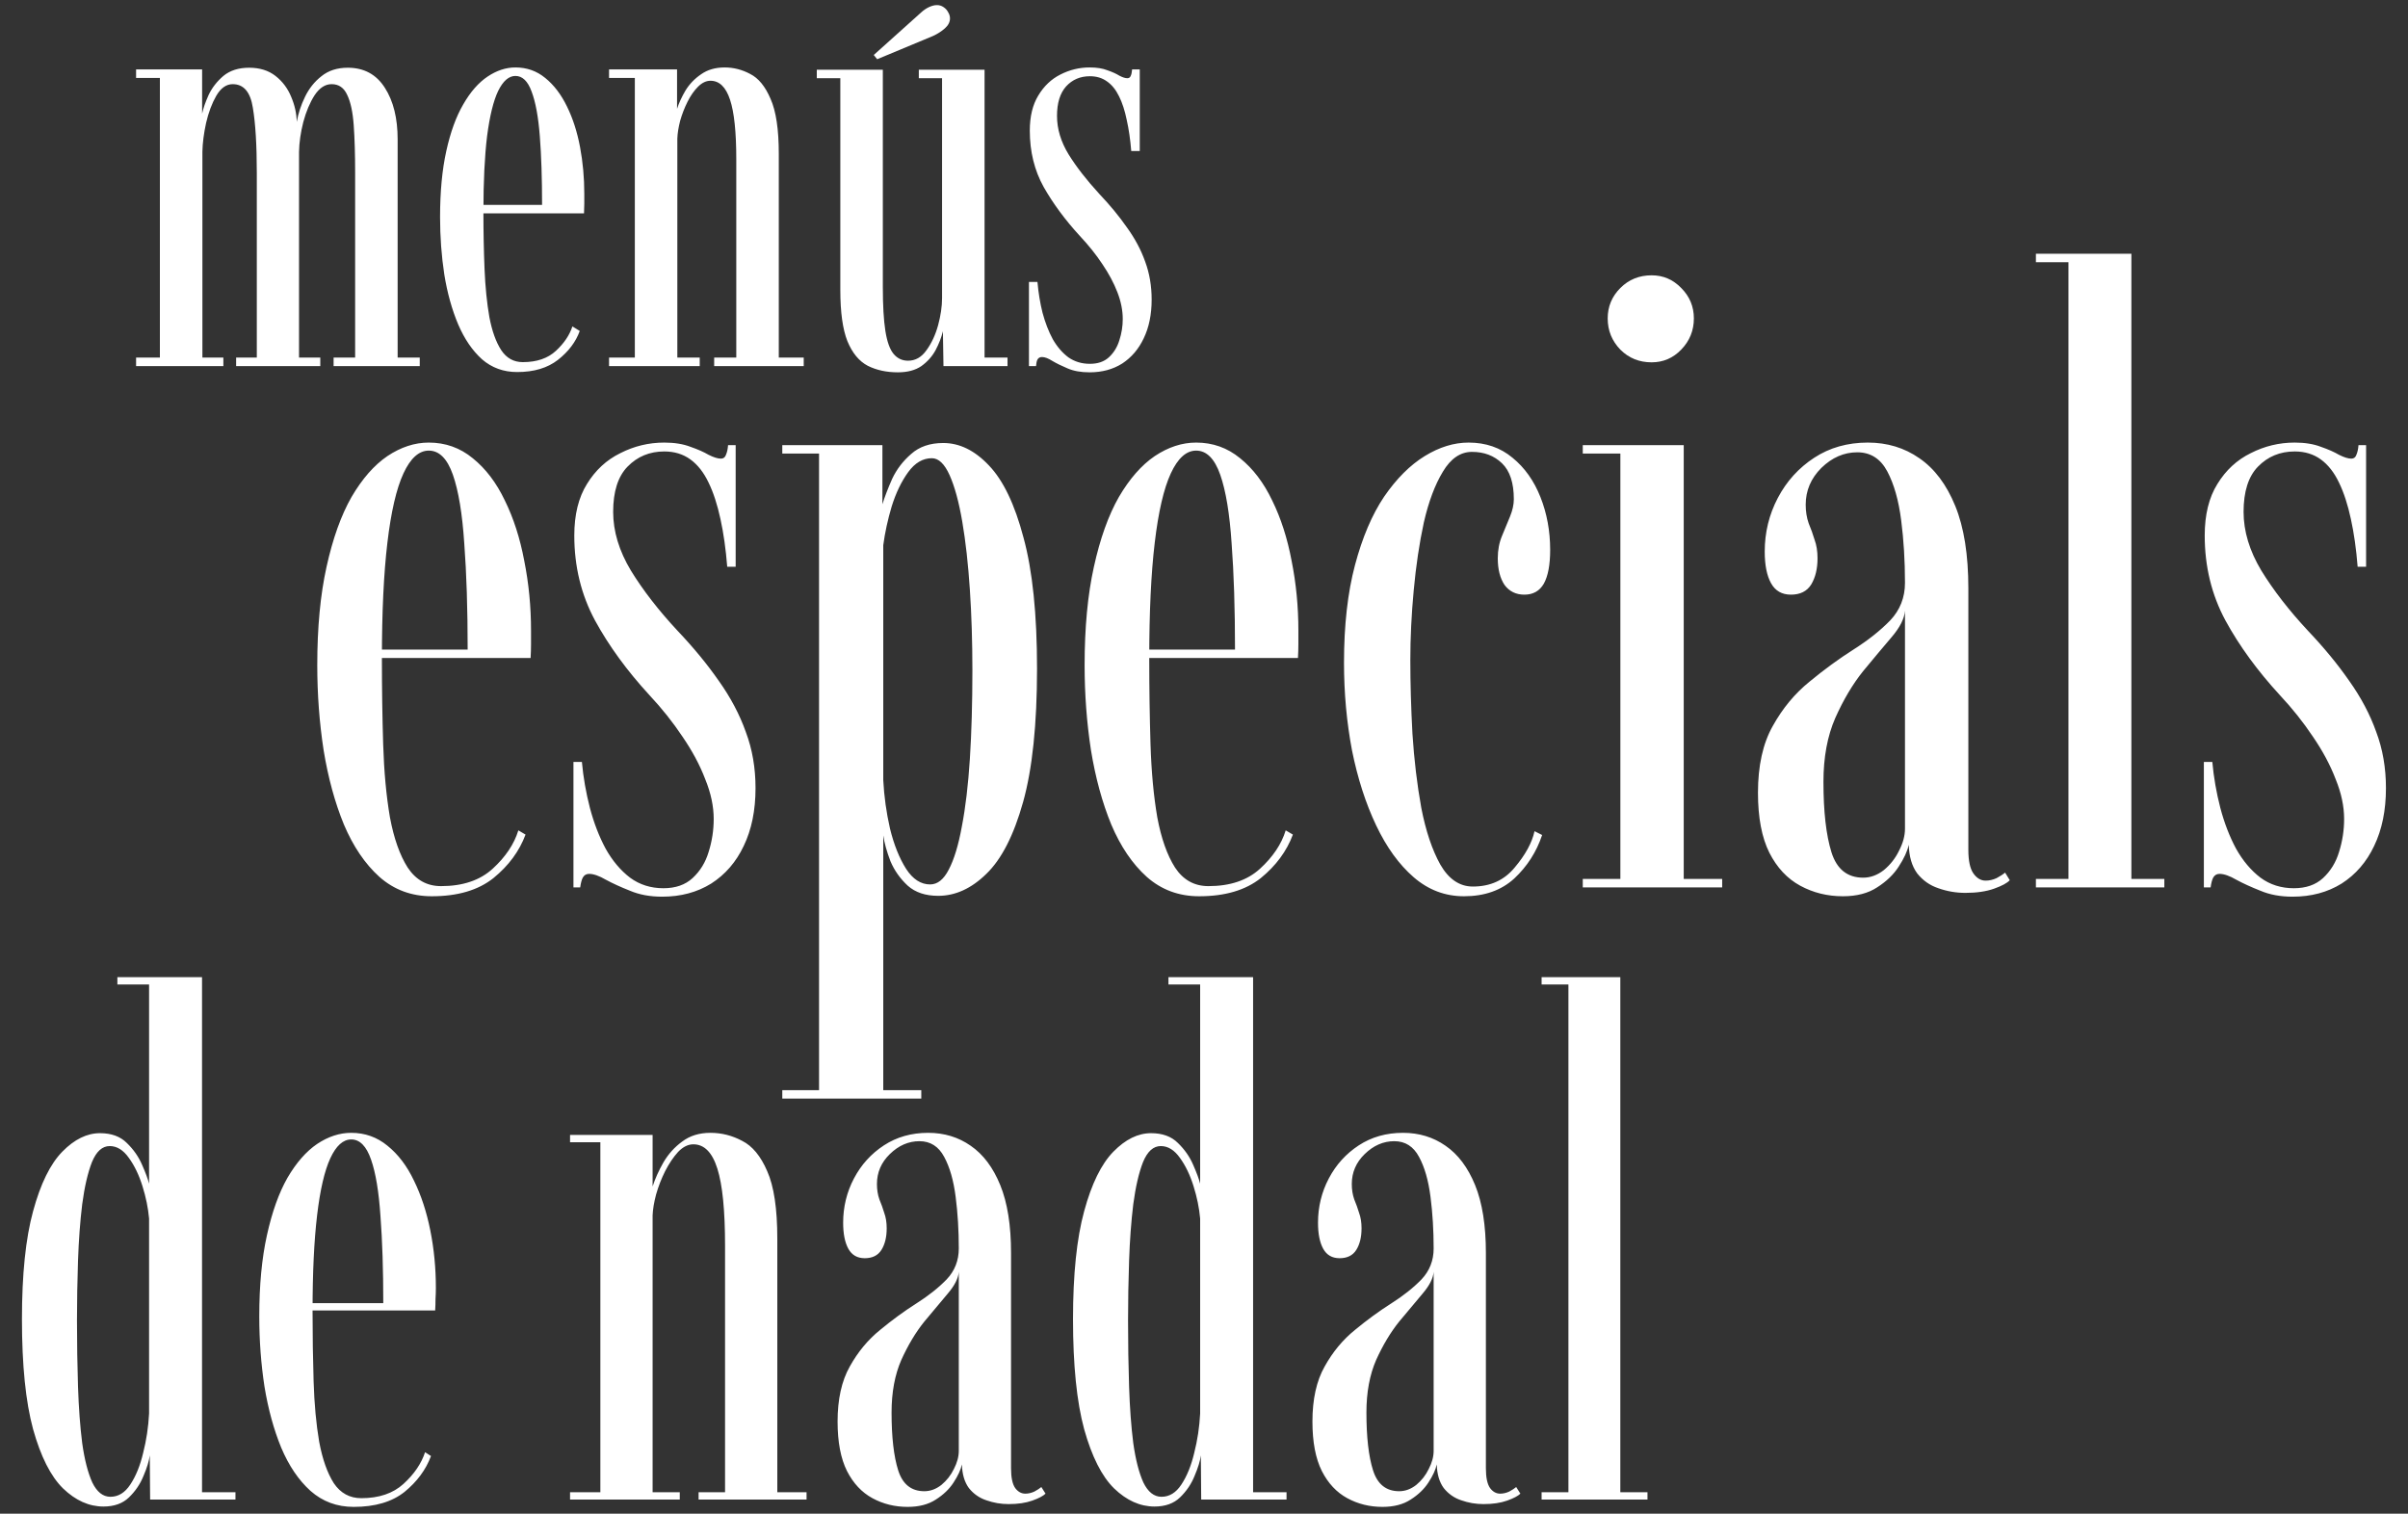
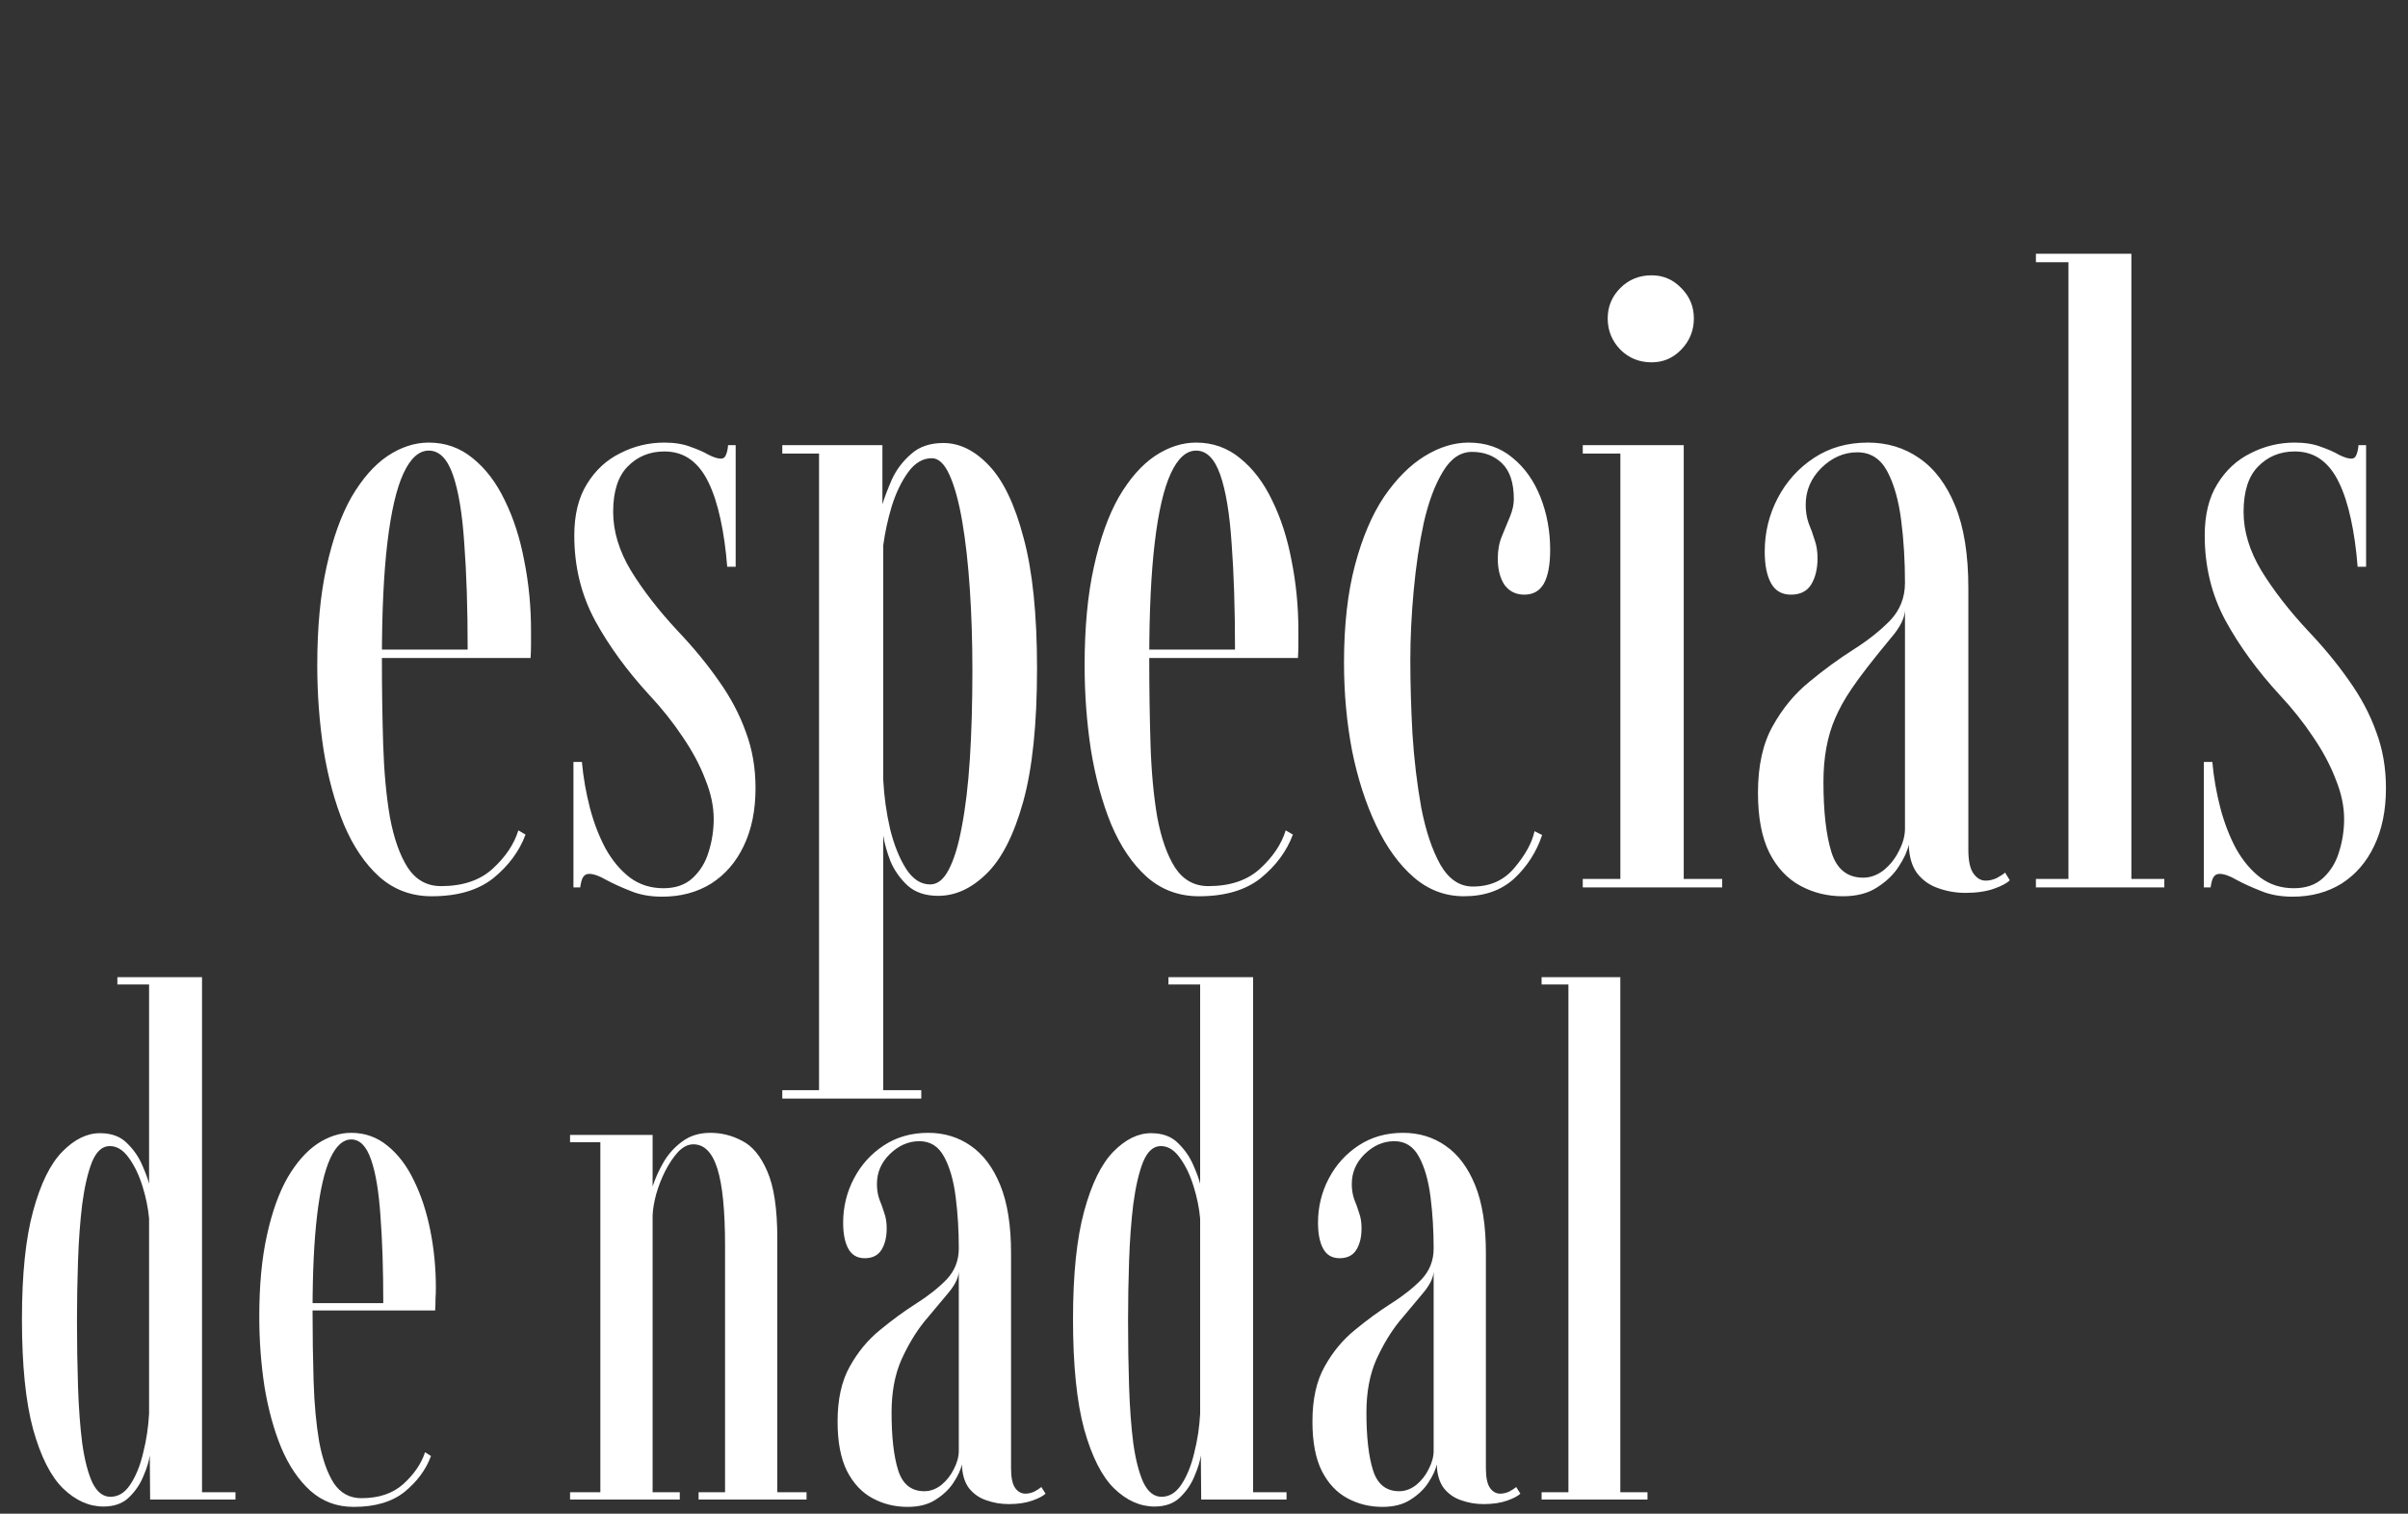
<svg xmlns="http://www.w3.org/2000/svg" width="342" height="215" viewBox="0 0 342 215" fill="none">
  <rect x="0" y="0" width="342" height="215" fill="#333333" stroke="none" />
-   <path d="M19.328 52V50.793H22.709V11.069H19.328V9.862H28.706V16.14C28.867 15.389 29.175 14.503 29.631 13.484C30.114 12.464 30.812 11.565 31.724 10.787C32.663 10.009 33.884 9.62 35.387 9.62C36.889 9.62 38.137 10.009 39.13 10.787C40.122 11.565 40.86 12.545 41.343 13.725C41.853 14.906 42.121 16.1 42.148 17.307C42.363 16.1 42.752 14.919 43.315 13.765C43.879 12.585 44.657 11.606 45.65 10.828C46.642 10.023 47.89 9.62 49.393 9.62C51.7 9.62 53.458 10.573 54.665 12.478C55.872 14.356 56.476 16.797 56.476 19.802V50.793H59.615V52H47.38V50.793H50.439V24.552C50.439 21.922 50.372 19.668 50.238 17.79C50.104 15.912 49.795 14.476 49.312 13.484C48.856 12.464 48.118 11.954 47.099 11.954C46.186 11.954 45.381 12.478 44.684 13.524C44.013 14.57 43.476 15.845 43.074 17.347C42.698 18.823 42.497 20.232 42.47 21.573V50.793H45.489V52H33.535V50.793H36.473V24.552C36.473 20.607 36.285 17.522 35.91 15.295C35.561 13.068 34.608 11.954 33.052 11.954C32.14 11.954 31.362 12.504 30.718 13.604C30.101 14.678 29.618 15.966 29.269 17.468C28.947 18.944 28.773 20.299 28.746 21.533V50.793H31.724V52H19.328ZM73.448 52.845C71.516 52.845 69.852 52.242 68.457 51.034C67.089 49.8 65.962 48.15 65.076 46.084C64.191 43.991 63.533 41.63 63.104 39C62.702 36.371 62.501 33.647 62.501 30.83C62.501 27.235 62.796 24.109 63.386 21.453C63.976 18.77 64.781 16.556 65.801 14.812C66.82 13.041 67.974 11.726 69.262 10.868C70.55 10.009 71.865 9.58 73.206 9.58C74.816 9.58 76.225 10.076 77.432 11.069C78.666 12.062 79.699 13.417 80.531 15.134C81.363 16.824 81.98 18.743 82.382 20.889C82.785 23.036 82.986 25.249 82.986 27.53C82.986 27.986 82.986 28.442 82.986 28.898C82.986 29.354 82.973 29.824 82.946 30.307H68.055V29.099H76.989C76.989 25.316 76.882 22.056 76.667 19.32C76.453 16.583 76.064 14.476 75.5 13.001C74.964 11.525 74.199 10.787 73.206 10.787C72.267 10.787 71.449 11.498 70.751 12.92C70.08 14.316 69.557 16.449 69.181 19.32C68.833 22.164 68.658 25.759 68.658 30.106C68.658 32.95 68.712 35.66 68.819 38.236C68.927 40.785 69.155 43.052 69.503 45.037C69.879 47.023 70.442 48.592 71.194 49.746C71.945 50.873 72.965 51.437 74.252 51.437C76.238 51.437 77.808 50.9 78.961 49.827C80.115 48.753 80.893 47.6 81.296 46.365L82.342 47.009C81.779 48.566 80.746 49.934 79.243 51.115C77.767 52.268 75.836 52.845 73.448 52.845ZM86.501 52V50.793H90.163V11.069H86.501V9.862H96.16V15.456C96.428 14.624 96.831 13.752 97.367 12.84C97.931 11.928 98.669 11.163 99.581 10.546C100.493 9.902 101.607 9.58 102.922 9.58C104.183 9.58 105.39 9.888 106.544 10.505C107.724 11.096 108.69 12.276 109.442 14.047C110.22 15.791 110.609 18.394 110.609 21.855V50.793H114.15V52H101.432V50.793H104.572V22.62C104.572 18.756 104.276 15.939 103.686 14.168C103.096 12.37 102.17 11.471 100.909 11.471C100.292 11.471 99.702 11.753 99.138 12.317C98.575 12.88 98.079 13.591 97.649 14.45C97.22 15.308 96.871 16.207 96.603 17.146C96.361 18.085 96.227 18.93 96.2 19.682V50.793H99.38V52H86.501ZM127.518 52.885C125.908 52.885 124.486 52.577 123.252 51.96C122.018 51.316 121.052 50.149 120.354 48.458C119.683 46.768 119.348 44.34 119.348 41.174V11.109H116.007V9.902H125.385V40.731C125.385 43.387 125.506 45.48 125.747 47.009C125.989 48.539 126.378 49.625 126.914 50.269C127.451 50.913 128.135 51.235 128.967 51.235C130.013 51.235 130.885 50.739 131.583 49.746C132.307 48.753 132.857 47.573 133.233 46.205C133.609 44.809 133.797 43.521 133.797 42.341V11.109H130.496V9.902H139.834V50.793H143.094V52H133.998L133.917 47.05C133.703 47.935 133.354 48.834 132.871 49.746C132.388 50.632 131.717 51.383 130.859 52C130 52.59 128.886 52.885 127.518 52.885ZM124.58 8.413L124.097 7.809L130.778 1.812C131.154 1.463 131.543 1.195 131.945 1.007C132.348 0.819 132.723 0.725 133.072 0.725C133.421 0.725 133.729 0.819 133.998 1.007C134.293 1.195 134.521 1.45 134.682 1.772C134.843 2.04 134.923 2.322 134.923 2.617C134.923 3.127 134.682 3.596 134.199 4.026C133.716 4.455 133.153 4.817 132.509 5.112L124.58 8.413ZM154.751 52.885C153.517 52.885 152.471 52.698 151.612 52.322C150.78 51.973 150.069 51.624 149.479 51.276C148.889 50.9 148.392 50.712 147.99 50.712C147.695 50.712 147.48 50.833 147.346 51.074C147.239 51.289 147.171 51.597 147.145 52H146.138V40.047H147.346C147.48 41.576 147.722 43.038 148.07 44.434C148.446 45.829 148.929 47.077 149.519 48.176C150.136 49.25 150.874 50.108 151.733 50.752C152.618 51.37 153.638 51.678 154.792 51.678C155.918 51.678 156.817 51.37 157.488 50.752C158.186 50.108 158.682 49.303 158.977 48.337C159.299 47.345 159.46 46.339 159.46 45.319C159.46 44.085 159.205 42.81 158.695 41.496C158.186 40.181 157.475 38.853 156.562 37.511C155.677 36.17 154.604 34.828 153.343 33.486C151.277 31.233 149.573 28.925 148.231 26.564C146.917 24.203 146.259 21.533 146.259 18.555C146.259 16.543 146.662 14.879 147.467 13.564C148.272 12.223 149.318 11.23 150.606 10.586C151.921 9.915 153.302 9.58 154.751 9.58C155.771 9.58 156.616 9.714 157.287 9.982C157.984 10.224 158.548 10.479 158.977 10.747C159.433 10.988 159.809 11.109 160.104 11.109C160.346 11.109 160.507 11.002 160.587 10.787C160.694 10.573 160.761 10.264 160.788 9.862H161.875V21.453H160.668C160.533 19.816 160.319 18.34 160.024 17.026C159.755 15.711 159.393 14.597 158.937 13.685C158.481 12.746 157.904 12.035 157.206 11.552C156.536 11.069 155.731 10.828 154.792 10.828C153.423 10.828 152.296 11.31 151.411 12.276C150.552 13.242 150.123 14.637 150.123 16.462C150.123 18.313 150.673 20.138 151.773 21.936C152.873 23.706 154.322 25.571 156.12 27.53C157.649 29.14 158.964 30.736 160.064 32.319C161.191 33.876 162.049 35.485 162.64 37.149C163.257 38.812 163.565 40.61 163.565 42.542C163.565 44.662 163.19 46.5 162.438 48.056C161.714 49.585 160.694 50.779 159.38 51.638C158.065 52.469 156.522 52.885 154.751 52.885Z" fill="white" />
-   <path d="M61.32 127.305C58.44 127.305 55.96 126.385 53.88 124.545C51.84 122.705 50.16 120.225 48.84 117.105C47.56 113.985 46.6 110.465 45.96 106.545C45.36 102.625 45.06 98.605 45.06 94.485C45.06 89.125 45.5 84.465 46.38 80.505C47.26 76.505 48.44 73.205 49.92 70.605C51.44 68.005 53.14 66.065 55.02 64.785C56.94 63.505 58.9 62.865 60.9 62.865C63.26 62.865 65.34 63.605 67.14 65.085C68.98 66.565 70.5 68.565 71.7 71.085C72.94 73.605 73.86 76.465 74.46 79.665C75.1 82.865 75.42 86.165 75.42 89.565C75.42 90.205 75.42 90.845 75.42 91.485C75.42 92.125 75.4 92.785 75.36 93.465H53.34V92.265H66.42C66.42 86.465 66.26 81.445 65.94 77.205C65.66 72.965 65.12 69.705 64.32 67.425C63.52 65.145 62.38 64.005 60.9 64.005C59.5 64.005 58.3 65.085 57.3 67.245C56.3 69.405 55.54 72.685 55.02 77.085C54.5 81.445 54.24 86.945 54.24 93.585C54.24 97.785 54.3 101.825 54.42 105.705C54.54 109.585 54.86 113.045 55.38 116.085C55.94 119.085 56.78 121.465 57.9 123.225C59.06 124.985 60.64 125.865 62.64 125.865C65.72 125.865 68.16 125.045 69.96 123.405C71.8 121.725 73.02 119.905 73.62 117.945L74.64 118.545C73.76 120.905 72.24 122.965 70.08 124.725C67.92 126.445 65 127.305 61.32 127.305ZM94.045 127.365C92.325 127.365 90.805 127.085 89.485 126.525C88.165 126.005 87.025 125.485 86.065 124.965C85.105 124.405 84.305 124.125 83.665 124.125C83.265 124.125 82.965 124.305 82.765 124.665C82.605 124.985 82.485 125.445 82.405 126.045H81.445V108.225H82.645C82.845 110.425 83.225 112.605 83.785 114.765C84.345 116.885 85.085 118.805 86.005 120.525C86.965 122.245 88.125 123.625 89.485 124.665C90.845 125.665 92.425 126.165 94.225 126.165C95.945 126.165 97.325 125.685 98.365 124.725C99.445 123.725 100.205 122.485 100.645 121.005C101.125 119.485 101.365 117.925 101.365 116.325C101.365 114.525 100.965 112.645 100.165 110.685C99.405 108.685 98.325 106.665 96.925 104.625C95.565 102.585 94.005 100.625 92.245 98.745C89.045 95.265 86.465 91.725 84.505 88.125C82.545 84.485 81.565 80.465 81.565 76.065C81.565 73.105 82.165 70.665 83.365 68.745C84.565 66.785 86.145 65.325 88.105 64.365C90.065 63.365 92.145 62.865 94.345 62.865C95.785 62.865 97.025 63.065 98.065 63.465C99.105 63.825 99.965 64.205 100.645 64.605C101.365 64.965 101.945 65.145 102.385 65.145C102.745 65.145 102.985 64.965 103.105 64.605C103.265 64.245 103.365 63.785 103.405 63.225H104.485V80.505H103.285C103.085 77.985 102.765 75.725 102.325 73.725C101.885 71.685 101.325 69.965 100.645 68.565C99.965 67.125 99.105 66.025 98.065 65.265C97.025 64.505 95.785 64.125 94.345 64.125C92.265 64.125 90.525 64.845 89.125 66.285C87.765 67.685 87.085 69.825 87.085 72.705C87.085 75.465 87.925 78.245 89.605 81.045C91.325 83.845 93.525 86.685 96.205 89.565C98.485 91.965 100.445 94.345 102.085 96.705C103.765 99.065 105.045 101.485 105.925 103.965C106.845 106.405 107.305 109.065 107.305 111.945C107.305 115.105 106.745 117.845 105.625 120.165C104.545 122.445 103.005 124.225 101.005 125.505C99.005 126.745 96.685 127.365 94.045 127.365ZM111.106 156.045V154.845H116.326V64.425H111.106V63.225H125.326V71.625C125.646 70.585 126.106 69.385 126.706 68.025C127.346 66.665 128.246 65.485 129.406 64.485C130.566 63.445 132.086 62.925 133.966 62.925C136.286 62.925 138.446 63.985 140.446 66.105C142.486 68.225 144.126 71.645 145.366 76.365C146.646 81.045 147.286 87.245 147.286 94.965C147.286 102.885 146.626 109.205 145.306 113.925C143.986 118.645 142.246 122.045 140.086 124.125C137.966 126.205 135.686 127.245 133.246 127.245C131.446 127.245 130.006 126.765 128.926 125.805C127.846 124.805 127.026 123.645 126.466 122.325C125.946 120.965 125.606 119.745 125.446 118.665V154.845H130.846V156.045H111.106ZM132.106 125.625C133.146 125.625 134.026 124.925 134.746 123.525C135.506 122.085 136.126 120.045 136.606 117.405C137.126 114.725 137.506 111.525 137.746 107.805C137.986 104.045 138.106 99.845 138.106 95.205C138.106 91.165 137.986 87.345 137.746 83.745C137.506 80.105 137.146 76.885 136.666 74.085C136.186 71.285 135.586 69.085 134.866 67.485C134.146 65.885 133.306 65.085 132.346 65.085C131.066 65.085 129.946 65.745 128.986 67.065C128.026 68.385 127.246 70.005 126.646 71.925C126.086 73.805 125.686 75.645 125.446 77.445V110.805C125.566 113.125 125.886 115.425 126.406 117.705C126.966 119.985 127.726 121.885 128.686 123.405C129.646 124.885 130.786 125.625 132.106 125.625ZM170.304 127.305C167.424 127.305 164.944 126.385 162.864 124.545C160.824 122.705 159.144 120.225 157.824 117.105C156.544 113.985 155.584 110.465 154.944 106.545C154.344 102.625 154.044 98.605 154.044 94.485C154.044 89.125 154.484 84.465 155.364 80.505C156.244 76.505 157.424 73.205 158.904 70.605C160.424 68.005 162.124 66.065 164.004 64.785C165.924 63.505 167.884 62.865 169.884 62.865C172.244 62.865 174.324 63.605 176.124 65.085C177.964 66.565 179.484 68.565 180.684 71.085C181.924 73.605 182.844 76.465 183.444 79.665C184.084 82.865 184.404 86.165 184.404 89.565C184.404 90.205 184.404 90.845 184.404 91.485C184.404 92.125 184.384 92.785 184.344 93.465H162.324V92.265H175.404C175.404 86.465 175.244 81.445 174.924 77.205C174.644 72.965 174.104 69.705 173.304 67.425C172.504 65.145 171.364 64.005 169.884 64.005C168.484 64.005 167.284 65.085 166.284 67.245C165.284 69.405 164.524 72.685 164.004 77.085C163.484 81.445 163.224 86.945 163.224 93.585C163.224 97.785 163.284 101.825 163.404 105.705C163.524 109.585 163.844 113.045 164.364 116.085C164.924 119.085 165.764 121.465 166.884 123.225C168.044 124.985 169.624 125.865 171.624 125.865C174.704 125.865 177.144 125.045 178.944 123.405C180.784 121.725 182.004 119.905 182.604 117.945L183.624 118.545C182.744 120.905 181.224 122.965 179.064 124.725C176.904 126.445 173.984 127.305 170.304 127.305ZM207.924 127.305C205.244 127.305 202.864 126.405 200.784 124.605C198.704 122.805 196.924 120.345 195.444 117.225C193.964 114.105 192.824 110.565 192.024 106.605C191.264 102.605 190.884 98.445 190.884 94.125C190.884 88.805 191.404 84.185 192.444 80.265C193.484 76.345 194.864 73.105 196.584 70.545C198.344 67.985 200.264 66.065 202.344 64.785C204.424 63.505 206.504 62.865 208.584 62.865C211.024 62.865 213.104 63.585 214.824 65.025C216.544 66.425 217.864 68.285 218.784 70.605C219.704 72.925 220.164 75.425 220.164 78.105C220.164 80.225 219.864 81.825 219.264 82.905C218.664 83.945 217.744 84.465 216.504 84.465C215.304 84.465 214.364 84.005 213.684 83.085C213.044 82.125 212.724 80.865 212.724 79.305C212.724 78.145 212.924 77.085 213.324 76.125C213.724 75.165 214.104 74.245 214.464 73.365C214.824 72.485 215.004 71.665 215.004 70.905C215.004 68.585 214.444 66.885 213.324 65.805C212.204 64.725 210.784 64.185 209.064 64.185C207.424 64.185 206.044 65.125 204.924 67.005C203.804 68.845 202.904 71.245 202.224 74.205C201.584 77.165 201.104 80.385 200.784 83.865C200.464 87.305 200.304 90.605 200.304 93.765C200.304 97.005 200.404 100.485 200.604 104.205C200.844 107.925 201.264 111.445 201.864 114.765C202.504 118.045 203.404 120.725 204.564 122.805C205.764 124.885 207.304 125.925 209.184 125.925C211.664 125.925 213.644 125.025 215.124 123.225C216.644 121.425 217.584 119.705 217.944 118.065L219.024 118.605C218.224 121.005 216.904 123.065 215.064 124.785C213.224 126.465 210.844 127.305 207.924 127.305ZM224.795 126.045V124.845H230.135V64.425H224.795V63.225H239.135V124.845H244.595V126.045H224.795ZM234.575 51.465C232.815 51.465 231.335 50.865 230.135 49.665C228.935 48.425 228.335 46.945 228.335 45.225C228.335 43.545 228.935 42.105 230.135 40.905C231.335 39.705 232.815 39.105 234.575 39.105C236.215 39.105 237.615 39.705 238.775 40.905C239.975 42.105 240.575 43.545 240.575 45.225C240.575 46.945 239.975 48.425 238.775 49.665C237.615 50.865 236.215 51.465 234.575 51.465ZM261.738 127.305C259.538 127.305 257.518 126.805 255.678 125.805C253.838 124.805 252.378 123.245 251.298 121.125C250.218 118.965 249.678 116.125 249.678 112.605C249.678 108.765 250.378 105.605 251.778 103.125C253.178 100.605 254.918 98.505 256.998 96.825C259.078 95.105 261.158 93.585 263.238 92.265C265.318 90.945 267.058 89.565 268.458 88.125C269.858 86.645 270.558 84.865 270.558 82.785C270.558 79.665 270.378 76.705 270.018 73.905C269.658 71.065 268.998 68.745 268.038 66.945C267.078 65.145 265.658 64.245 263.778 64.245C261.898 64.245 260.198 64.985 258.678 66.465C257.198 67.945 256.458 69.685 256.458 71.685C256.458 72.645 256.598 73.525 256.878 74.325C257.198 75.085 257.478 75.865 257.718 76.665C257.998 77.425 258.138 78.305 258.138 79.305C258.138 80.785 257.838 82.025 257.238 83.025C256.638 83.985 255.678 84.465 254.358 84.465C253.078 84.465 252.138 83.925 251.538 82.845C250.938 81.765 250.638 80.265 250.638 78.345C250.638 75.625 251.258 73.085 252.498 70.725C253.738 68.365 255.458 66.465 257.658 65.025C259.858 63.585 262.398 62.865 265.278 62.865C268.038 62.865 270.478 63.605 272.598 65.085C274.758 66.565 276.458 68.825 277.698 71.865C278.938 74.905 279.558 78.805 279.558 83.565V120.705C279.558 122.265 279.798 123.385 280.278 124.065C280.758 124.745 281.338 125.085 282.018 125.085C282.538 125.085 283.058 124.965 283.578 124.725C284.098 124.445 284.498 124.185 284.778 123.945L285.438 125.025C285.078 125.425 284.338 125.825 283.218 126.225C282.098 126.625 280.738 126.825 279.138 126.825C277.818 126.825 276.538 126.605 275.298 126.165C274.098 125.765 273.098 125.065 272.298 124.065C271.538 123.025 271.138 121.665 271.098 119.985C270.898 120.905 270.418 121.945 269.658 123.105C268.938 124.225 267.918 125.205 266.598 126.045C265.318 126.885 263.698 127.305 261.738 127.305ZM264.618 124.665C265.658 124.665 266.638 124.305 267.558 123.585C268.478 122.825 269.198 121.905 269.718 120.825C270.278 119.745 270.558 118.705 270.558 117.705V86.745C270.478 87.865 269.838 89.125 268.638 90.525C267.478 91.885 266.138 93.485 264.618 95.325C263.138 97.165 261.818 99.385 260.658 101.985C259.538 104.545 258.978 107.565 258.978 111.045C258.978 115.285 259.358 118.625 260.118 121.065C260.878 123.465 262.378 124.665 264.618 124.665ZM289.153 126.045V124.845H293.773V37.245H289.153V36.045H302.713V124.845H307.393V126.045H289.153ZM325.608 127.365C323.888 127.365 322.368 127.085 321.048 126.525C319.728 126.005 318.588 125.485 317.628 124.965C316.668 124.405 315.868 124.125 315.228 124.125C314.828 124.125 314.528 124.305 314.328 124.665C314.168 124.985 314.048 125.445 313.968 126.045H313.008V108.225H314.208C314.408 110.425 314.788 112.605 315.348 114.765C315.908 116.885 316.648 118.805 317.568 120.525C318.528 122.245 319.688 123.625 321.048 124.665C322.408 125.665 323.988 126.165 325.788 126.165C327.508 126.165 328.888 125.685 329.928 124.725C331.008 123.725 331.768 122.485 332.208 121.005C332.688 119.485 332.928 117.925 332.928 116.325C332.928 114.525 332.528 112.645 331.728 110.685C330.968 108.685 329.888 106.665 328.488 104.625C327.128 102.585 325.568 100.625 323.808 98.745C320.608 95.265 318.028 91.725 316.068 88.125C314.108 84.485 313.128 80.465 313.128 76.065C313.128 73.105 313.728 70.665 314.928 68.745C316.128 66.785 317.708 65.325 319.668 64.365C321.628 63.365 323.708 62.865 325.908 62.865C327.348 62.865 328.588 63.065 329.628 63.465C330.668 63.825 331.528 64.205 332.208 64.605C332.928 64.965 333.508 65.145 333.948 65.145C334.308 65.145 334.548 64.965 334.668 64.605C334.828 64.245 334.928 63.785 334.968 63.225H336.048V80.505H334.848C334.648 77.985 334.328 75.725 333.888 73.725C333.448 71.685 332.888 69.965 332.208 68.565C331.528 67.125 330.668 66.025 329.628 65.265C328.588 64.505 327.348 64.125 325.908 64.125C323.828 64.125 322.088 64.845 320.688 66.285C319.328 67.685 318.648 69.825 318.648 72.705C318.648 75.465 319.488 78.245 321.168 81.045C322.888 83.845 325.088 86.685 327.768 89.565C330.048 91.965 332.008 94.345 333.648 96.705C335.328 99.065 336.608 101.485 337.488 103.965C338.408 106.405 338.868 109.065 338.868 111.945C338.868 115.105 338.308 117.845 337.188 120.165C336.108 122.445 334.568 124.225 332.568 125.505C330.568 126.745 328.248 127.365 325.608 127.365Z" fill="white" />
+   <path d="M61.32 127.305C58.44 127.305 55.96 126.385 53.88 124.545C51.84 122.705 50.16 120.225 48.84 117.105C47.56 113.985 46.6 110.465 45.96 106.545C45.36 102.625 45.06 98.605 45.06 94.485C45.06 89.125 45.5 84.465 46.38 80.505C47.26 76.505 48.44 73.205 49.92 70.605C51.44 68.005 53.14 66.065 55.02 64.785C56.94 63.505 58.9 62.865 60.9 62.865C63.26 62.865 65.34 63.605 67.14 65.085C68.98 66.565 70.5 68.565 71.7 71.085C72.94 73.605 73.86 76.465 74.46 79.665C75.1 82.865 75.42 86.165 75.42 89.565C75.42 90.205 75.42 90.845 75.42 91.485C75.42 92.125 75.4 92.785 75.36 93.465H53.34V92.265H66.42C66.42 86.465 66.26 81.445 65.94 77.205C65.66 72.965 65.12 69.705 64.32 67.425C63.52 65.145 62.38 64.005 60.9 64.005C59.5 64.005 58.3 65.085 57.3 67.245C56.3 69.405 55.54 72.685 55.02 77.085C54.5 81.445 54.24 86.945 54.24 93.585C54.24 97.785 54.3 101.825 54.42 105.705C54.54 109.585 54.86 113.045 55.38 116.085C55.94 119.085 56.78 121.465 57.9 123.225C59.06 124.985 60.64 125.865 62.64 125.865C65.72 125.865 68.16 125.045 69.96 123.405C71.8 121.725 73.02 119.905 73.62 117.945L74.64 118.545C73.76 120.905 72.24 122.965 70.08 124.725C67.92 126.445 65 127.305 61.32 127.305ZM94.045 127.365C92.325 127.365 90.805 127.085 89.485 126.525C88.165 126.005 87.025 125.485 86.065 124.965C85.105 124.405 84.305 124.125 83.665 124.125C83.265 124.125 82.965 124.305 82.765 124.665C82.605 124.985 82.485 125.445 82.405 126.045H81.445V108.225H82.645C82.845 110.425 83.225 112.605 83.785 114.765C84.345 116.885 85.085 118.805 86.005 120.525C86.965 122.245 88.125 123.625 89.485 124.665C90.845 125.665 92.425 126.165 94.225 126.165C95.945 126.165 97.325 125.685 98.365 124.725C99.445 123.725 100.205 122.485 100.645 121.005C101.125 119.485 101.365 117.925 101.365 116.325C101.365 114.525 100.965 112.645 100.165 110.685C99.405 108.685 98.325 106.665 96.925 104.625C95.565 102.585 94.005 100.625 92.245 98.745C89.045 95.265 86.465 91.725 84.505 88.125C82.545 84.485 81.565 80.465 81.565 76.065C81.565 73.105 82.165 70.665 83.365 68.745C84.565 66.785 86.145 65.325 88.105 64.365C90.065 63.365 92.145 62.865 94.345 62.865C95.785 62.865 97.025 63.065 98.065 63.465C99.105 63.825 99.965 64.205 100.645 64.605C101.365 64.965 101.945 65.145 102.385 65.145C102.745 65.145 102.985 64.965 103.105 64.605C103.265 64.245 103.365 63.785 103.405 63.225H104.485V80.505H103.285C103.085 77.985 102.765 75.725 102.325 73.725C101.885 71.685 101.325 69.965 100.645 68.565C99.965 67.125 99.105 66.025 98.065 65.265C97.025 64.505 95.785 64.125 94.345 64.125C92.265 64.125 90.525 64.845 89.125 66.285C87.765 67.685 87.085 69.825 87.085 72.705C87.085 75.465 87.925 78.245 89.605 81.045C91.325 83.845 93.525 86.685 96.205 89.565C98.485 91.965 100.445 94.345 102.085 96.705C103.765 99.065 105.045 101.485 105.925 103.965C106.845 106.405 107.305 109.065 107.305 111.945C107.305 115.105 106.745 117.845 105.625 120.165C104.545 122.445 103.005 124.225 101.005 125.505C99.005 126.745 96.685 127.365 94.045 127.365ZM111.106 156.045V154.845H116.326V64.425H111.106V63.225H125.326V71.625C125.646 70.585 126.106 69.385 126.706 68.025C127.346 66.665 128.246 65.485 129.406 64.485C130.566 63.445 132.086 62.925 133.966 62.925C136.286 62.925 138.446 63.985 140.446 66.105C142.486 68.225 144.126 71.645 145.366 76.365C146.646 81.045 147.286 87.245 147.286 94.965C147.286 102.885 146.626 109.205 145.306 113.925C143.986 118.645 142.246 122.045 140.086 124.125C137.966 126.205 135.686 127.245 133.246 127.245C131.446 127.245 130.006 126.765 128.926 125.805C127.846 124.805 127.026 123.645 126.466 122.325C125.946 120.965 125.606 119.745 125.446 118.665V154.845H130.846V156.045H111.106ZM132.106 125.625C133.146 125.625 134.026 124.925 134.746 123.525C135.506 122.085 136.126 120.045 136.606 117.405C137.126 114.725 137.506 111.525 137.746 107.805C137.986 104.045 138.106 99.845 138.106 95.205C138.106 91.165 137.986 87.345 137.746 83.745C137.506 80.105 137.146 76.885 136.666 74.085C136.186 71.285 135.586 69.085 134.866 67.485C134.146 65.885 133.306 65.085 132.346 65.085C131.066 65.085 129.946 65.745 128.986 67.065C128.026 68.385 127.246 70.005 126.646 71.925C126.086 73.805 125.686 75.645 125.446 77.445V110.805C125.566 113.125 125.886 115.425 126.406 117.705C126.966 119.985 127.726 121.885 128.686 123.405C129.646 124.885 130.786 125.625 132.106 125.625ZM170.304 127.305C167.424 127.305 164.944 126.385 162.864 124.545C160.824 122.705 159.144 120.225 157.824 117.105C156.544 113.985 155.584 110.465 154.944 106.545C154.344 102.625 154.044 98.605 154.044 94.485C154.044 89.125 154.484 84.465 155.364 80.505C156.244 76.505 157.424 73.205 158.904 70.605C160.424 68.005 162.124 66.065 164.004 64.785C165.924 63.505 167.884 62.865 169.884 62.865C172.244 62.865 174.324 63.605 176.124 65.085C177.964 66.565 179.484 68.565 180.684 71.085C181.924 73.605 182.844 76.465 183.444 79.665C184.084 82.865 184.404 86.165 184.404 89.565C184.404 90.205 184.404 90.845 184.404 91.485C184.404 92.125 184.384 92.785 184.344 93.465H162.324V92.265H175.404C175.404 86.465 175.244 81.445 174.924 77.205C174.644 72.965 174.104 69.705 173.304 67.425C172.504 65.145 171.364 64.005 169.884 64.005C168.484 64.005 167.284 65.085 166.284 67.245C165.284 69.405 164.524 72.685 164.004 77.085C163.484 81.445 163.224 86.945 163.224 93.585C163.224 97.785 163.284 101.825 163.404 105.705C163.524 109.585 163.844 113.045 164.364 116.085C164.924 119.085 165.764 121.465 166.884 123.225C168.044 124.985 169.624 125.865 171.624 125.865C174.704 125.865 177.144 125.045 178.944 123.405C180.784 121.725 182.004 119.905 182.604 117.945L183.624 118.545C182.744 120.905 181.224 122.965 179.064 124.725C176.904 126.445 173.984 127.305 170.304 127.305ZM207.924 127.305C205.244 127.305 202.864 126.405 200.784 124.605C198.704 122.805 196.924 120.345 195.444 117.225C193.964 114.105 192.824 110.565 192.024 106.605C191.264 102.605 190.884 98.445 190.884 94.125C190.884 88.805 191.404 84.185 192.444 80.265C193.484 76.345 194.864 73.105 196.584 70.545C198.344 67.985 200.264 66.065 202.344 64.785C204.424 63.505 206.504 62.865 208.584 62.865C211.024 62.865 213.104 63.585 214.824 65.025C216.544 66.425 217.864 68.285 218.784 70.605C219.704 72.925 220.164 75.425 220.164 78.105C220.164 80.225 219.864 81.825 219.264 82.905C218.664 83.945 217.744 84.465 216.504 84.465C215.304 84.465 214.364 84.005 213.684 83.085C213.044 82.125 212.724 80.865 212.724 79.305C212.724 78.145 212.924 77.085 213.324 76.125C213.724 75.165 214.104 74.245 214.464 73.365C214.824 72.485 215.004 71.665 215.004 70.905C215.004 68.585 214.444 66.885 213.324 65.805C212.204 64.725 210.784 64.185 209.064 64.185C207.424 64.185 206.044 65.125 204.924 67.005C203.804 68.845 202.904 71.245 202.224 74.205C201.584 77.165 201.104 80.385 200.784 83.865C200.464 87.305 200.304 90.605 200.304 93.765C200.304 97.005 200.404 100.485 200.604 104.205C200.844 107.925 201.264 111.445 201.864 114.765C202.504 118.045 203.404 120.725 204.564 122.805C205.764 124.885 207.304 125.925 209.184 125.925C211.664 125.925 213.644 125.025 215.124 123.225C216.644 121.425 217.584 119.705 217.944 118.065L219.024 118.605C218.224 121.005 216.904 123.065 215.064 124.785C213.224 126.465 210.844 127.305 207.924 127.305ZM224.795 126.045V124.845H230.135V64.425H224.795V63.225H239.135V124.845H244.595V126.045H224.795ZM234.575 51.465C232.815 51.465 231.335 50.865 230.135 49.665C228.935 48.425 228.335 46.945 228.335 45.225C228.335 43.545 228.935 42.105 230.135 40.905C231.335 39.705 232.815 39.105 234.575 39.105C236.215 39.105 237.615 39.705 238.775 40.905C239.975 42.105 240.575 43.545 240.575 45.225C240.575 46.945 239.975 48.425 238.775 49.665C237.615 50.865 236.215 51.465 234.575 51.465ZM261.738 127.305C259.538 127.305 257.518 126.805 255.678 125.805C253.838 124.805 252.378 123.245 251.298 121.125C250.218 118.965 249.678 116.125 249.678 112.605C249.678 108.765 250.378 105.605 251.778 103.125C253.178 100.605 254.918 98.505 256.998 96.825C259.078 95.105 261.158 93.585 263.238 92.265C265.318 90.945 267.058 89.565 268.458 88.125C269.858 86.645 270.558 84.865 270.558 82.785C270.558 79.665 270.378 76.705 270.018 73.905C269.658 71.065 268.998 68.745 268.038 66.945C267.078 65.145 265.658 64.245 263.778 64.245C261.898 64.245 260.198 64.985 258.678 66.465C257.198 67.945 256.458 69.685 256.458 71.685C256.458 72.645 256.598 73.525 256.878 74.325C257.198 75.085 257.478 75.865 257.718 76.665C257.998 77.425 258.138 78.305 258.138 79.305C258.138 80.785 257.838 82.025 257.238 83.025C256.638 83.985 255.678 84.465 254.358 84.465C253.078 84.465 252.138 83.925 251.538 82.845C250.938 81.765 250.638 80.265 250.638 78.345C250.638 75.625 251.258 73.085 252.498 70.725C253.738 68.365 255.458 66.465 257.658 65.025C259.858 63.585 262.398 62.865 265.278 62.865C268.038 62.865 270.478 63.605 272.598 65.085C274.758 66.565 276.458 68.825 277.698 71.865C278.938 74.905 279.558 78.805 279.558 83.565V120.705C279.558 122.265 279.798 123.385 280.278 124.065C280.758 124.745 281.338 125.085 282.018 125.085C282.538 125.085 283.058 124.965 283.578 124.725C284.098 124.445 284.498 124.185 284.778 123.945L285.438 125.025C285.078 125.425 284.338 125.825 283.218 126.225C282.098 126.625 280.738 126.825 279.138 126.825C277.818 126.825 276.538 126.605 275.298 126.165C274.098 125.765 273.098 125.065 272.298 124.065C271.538 123.025 271.138 121.665 271.098 119.985C270.898 120.905 270.418 121.945 269.658 123.105C268.938 124.225 267.918 125.205 266.598 126.045C265.318 126.885 263.698 127.305 261.738 127.305ZM264.618 124.665C265.658 124.665 266.638 124.305 267.558 123.585C268.478 122.825 269.198 121.905 269.718 120.825C270.278 119.745 270.558 118.705 270.558 117.705V86.745C270.478 87.865 269.838 89.125 268.638 90.525C263.138 97.165 261.818 99.385 260.658 101.985C259.538 104.545 258.978 107.565 258.978 111.045C258.978 115.285 259.358 118.625 260.118 121.065C260.878 123.465 262.378 124.665 264.618 124.665ZM289.153 126.045V124.845H293.773V37.245H289.153V36.045H302.713V124.845H307.393V126.045H289.153ZM325.608 127.365C323.888 127.365 322.368 127.085 321.048 126.525C319.728 126.005 318.588 125.485 317.628 124.965C316.668 124.405 315.868 124.125 315.228 124.125C314.828 124.125 314.528 124.305 314.328 124.665C314.168 124.985 314.048 125.445 313.968 126.045H313.008V108.225H314.208C314.408 110.425 314.788 112.605 315.348 114.765C315.908 116.885 316.648 118.805 317.568 120.525C318.528 122.245 319.688 123.625 321.048 124.665C322.408 125.665 323.988 126.165 325.788 126.165C327.508 126.165 328.888 125.685 329.928 124.725C331.008 123.725 331.768 122.485 332.208 121.005C332.688 119.485 332.928 117.925 332.928 116.325C332.928 114.525 332.528 112.645 331.728 110.685C330.968 108.685 329.888 106.665 328.488 104.625C327.128 102.585 325.568 100.625 323.808 98.745C320.608 95.265 318.028 91.725 316.068 88.125C314.108 84.485 313.128 80.465 313.128 76.065C313.128 73.105 313.728 70.665 314.928 68.745C316.128 66.785 317.708 65.325 319.668 64.365C321.628 63.365 323.708 62.865 325.908 62.865C327.348 62.865 328.588 63.065 329.628 63.465C330.668 63.825 331.528 64.205 332.208 64.605C332.928 64.965 333.508 65.145 333.948 65.145C334.308 65.145 334.548 64.965 334.668 64.605C334.828 64.245 334.928 63.785 334.968 63.225H336.048V80.505H334.848C334.648 77.985 334.328 75.725 333.888 73.725C333.448 71.685 332.888 69.965 332.208 68.565C331.528 67.125 330.668 66.025 329.628 65.265C328.588 64.505 327.348 64.125 325.908 64.125C323.828 64.125 322.088 64.845 320.688 66.285C319.328 67.685 318.648 69.825 318.648 72.705C318.648 75.465 319.488 78.245 321.168 81.045C322.888 83.845 325.088 86.685 327.768 89.565C330.048 91.965 332.008 94.345 333.648 96.705C335.328 99.065 336.608 101.485 337.488 103.965C338.408 106.405 338.868 109.065 338.868 111.945C338.868 115.105 338.308 117.845 337.188 120.165C336.108 122.445 334.568 124.225 332.568 125.505C330.568 126.745 328.248 127.365 325.608 127.365Z" fill="white" />
  <path d="M14.693 213.989C12.648 213.989 10.735 213.132 8.954 211.417C7.206 209.702 5.788 206.899 4.7 203.007C3.644 199.115 3.117 193.905 3.117 187.374C3.117 181.009 3.644 175.897 4.7 172.039C5.755 168.147 7.14 165.327 8.855 163.579C10.57 161.831 12.351 160.957 14.198 160.957C15.814 160.957 17.084 161.419 18.007 162.343C18.963 163.266 19.689 164.305 20.184 165.459C20.678 166.581 21.008 167.471 21.173 168.131V139.834H16.671V138.795H28.693V211.961H33.442V213H21.322L21.272 206.717C21.173 207.509 20.876 208.482 20.382 209.636C19.92 210.79 19.227 211.813 18.304 212.703C17.413 213.561 16.21 213.989 14.693 213.989ZM15.682 212.604C16.803 212.604 17.743 212.027 18.502 210.873C19.293 209.686 19.904 208.185 20.332 206.371C20.794 204.557 21.074 202.694 21.173 200.781V173.078C21.041 171.594 20.728 170.06 20.233 168.477C19.739 166.894 19.096 165.558 18.304 164.47C17.512 163.349 16.605 162.788 15.583 162.788C14.528 162.788 13.687 163.546 13.06 165.063C12.466 166.581 12.005 168.576 11.675 171.049C11.378 173.49 11.18 176.161 11.081 179.064C10.982 181.966 10.933 184.802 10.933 187.572C10.933 190.837 10.982 193.97 11.081 196.972C11.18 199.973 11.378 202.644 11.675 204.986C12.005 207.327 12.483 209.191 13.11 210.576C13.769 211.928 14.627 212.604 15.682 212.604ZM50.23 214.039C47.855 214.039 45.811 213.28 44.096 211.763C42.414 210.246 41.029 208.201 39.94 205.629C38.885 203.057 38.093 200.171 37.566 196.972C37.071 193.74 36.824 190.409 36.824 186.979C36.824 182.559 37.186 178.717 37.912 175.452C38.637 172.154 39.61 169.433 40.831 167.29C42.084 165.146 43.486 163.546 45.036 162.491C46.619 161.436 48.235 160.908 49.884 160.908C51.83 160.908 53.544 161.518 55.029 162.738C56.546 163.959 57.799 165.608 58.788 167.685C59.811 169.763 60.586 172.121 61.113 174.76C61.641 177.398 61.905 180.119 61.905 182.922C61.905 183.45 61.888 183.978 61.855 184.505C61.855 185.033 61.839 185.577 61.806 186.138H43.65V185.099H54.435C54.435 180.35 54.303 176.244 54.039 172.781C53.808 169.285 53.363 166.597 52.703 164.717C52.044 162.804 51.104 161.848 49.884 161.848C48.729 161.848 47.74 162.738 46.915 164.519C46.091 166.3 45.464 169.005 45.036 172.632C44.607 176.227 44.392 180.762 44.392 186.237C44.392 189.7 44.442 193.031 44.541 196.23C44.64 199.429 44.904 202.281 45.332 204.788C45.794 207.261 46.487 209.224 47.41 210.675C48.367 212.093 49.669 212.802 51.318 212.802C53.825 212.802 55.82 212.126 57.304 210.774C58.821 209.389 59.844 207.888 60.371 206.272L61.212 206.816C60.487 208.762 59.233 210.461 57.453 211.912C55.672 213.33 53.264 214.039 50.23 214.039ZM80.963 213V211.961H85.267V162.244H80.963V161.205H92.688V168.526C93.05 167.405 93.562 166.267 94.221 165.113C94.914 163.926 95.804 162.936 96.893 162.145C97.981 161.32 99.317 160.908 100.9 160.908C102.483 160.908 103.983 161.287 105.401 162.046C106.853 162.771 108.04 164.206 108.963 166.35C109.92 168.493 110.398 171.692 110.398 175.947V211.961H114.553V213H99.218V211.961H102.977V176.936C102.977 171.956 102.615 168.312 101.889 166.003C101.164 163.695 100.026 162.54 98.476 162.54C97.717 162.54 96.992 162.903 96.299 163.629C95.639 164.354 95.029 165.261 94.469 166.35C93.941 167.405 93.512 168.51 93.182 169.664C92.885 170.786 92.721 171.775 92.688 172.632V211.961H96.546V213H80.963ZM128.902 214.039C127.088 214.039 125.423 213.627 123.906 212.802C122.389 211.978 121.185 210.691 120.294 208.943C119.404 207.163 118.959 204.821 118.959 201.919C118.959 198.753 119.536 196.147 120.69 194.102C121.844 192.025 123.279 190.293 124.994 188.908C126.709 187.49 128.424 186.237 130.139 185.148C131.854 184.06 133.288 182.922 134.443 181.735C135.597 180.515 136.174 179.047 136.174 177.332C136.174 174.76 136.026 172.319 135.729 170.01C135.432 167.669 134.888 165.773 134.096 164.321C133.305 162.837 132.134 162.095 130.584 162.095C129.034 162.095 127.632 162.705 126.379 163.926C125.159 165.113 124.549 166.531 124.549 168.18C124.549 168.972 124.664 169.697 124.895 170.357C125.159 170.983 125.39 171.627 125.588 172.286C125.818 172.913 125.934 173.638 125.934 174.463C125.934 175.716 125.687 176.738 125.192 177.53C124.697 178.321 123.906 178.717 122.817 178.717C121.762 178.717 120.987 178.272 120.492 177.382C119.997 176.491 119.75 175.254 119.75 173.671C119.75 171.429 120.261 169.334 121.284 167.389C122.306 165.443 123.724 163.876 125.538 162.689C127.352 161.502 129.446 160.908 131.821 160.908C134.096 160.908 136.108 161.518 137.856 162.738C139.637 163.959 141.039 165.822 142.061 168.328C143.084 170.835 143.595 174.051 143.595 177.975V208.548C143.595 209.867 143.793 210.807 144.188 211.367C144.584 211.895 145.062 212.159 145.623 212.159C146.052 212.159 146.48 212.06 146.909 211.862C147.338 211.631 147.668 211.417 147.899 211.219L148.492 212.159C148.162 212.489 147.536 212.819 146.612 213.148C145.689 213.478 144.568 213.643 143.248 213.643C142.16 213.643 141.105 213.462 140.082 213.099C139.093 212.769 138.268 212.192 137.609 211.367C136.982 210.51 136.652 209.389 136.619 208.004C136.455 208.762 136.059 209.62 135.432 210.576C134.839 211.499 133.998 212.307 132.909 213C131.854 213.693 130.518 214.039 128.902 214.039ZM131.277 211.813C132.134 211.813 132.942 211.516 133.701 210.922C134.459 210.296 135.053 209.537 135.482 208.647C135.943 207.756 136.174 206.899 136.174 206.074V180.647C136.108 181.57 135.581 182.609 134.591 183.763C133.635 184.884 132.53 186.204 131.277 187.721C130.056 189.238 128.968 191.052 128.012 193.162C127.088 195.273 126.626 197.763 126.626 200.632C126.626 204.128 126.94 206.866 127.566 208.845C128.193 210.823 129.43 211.813 131.277 211.813ZM163.973 213.989C161.928 213.989 160.015 213.132 158.234 211.417C156.486 209.702 155.068 206.899 153.98 203.007C152.924 199.115 152.397 193.905 152.397 187.374C152.397 181.009 152.924 175.897 153.98 172.039C155.035 168.147 156.42 165.327 158.135 163.579C159.85 161.831 161.631 160.957 163.478 160.957C165.094 160.957 166.364 161.419 167.287 162.343C168.243 163.266 168.969 164.305 169.464 165.459C169.958 166.581 170.288 167.471 170.453 168.131V139.834H165.951V138.795H177.973V211.961H182.722V213H170.602L170.552 206.717C170.453 207.509 170.156 208.482 169.662 209.636C169.2 210.79 168.507 211.813 167.584 212.703C166.693 213.561 165.49 213.989 163.973 213.989ZM164.962 212.604C166.083 212.604 167.023 212.027 167.782 210.873C168.573 209.686 169.183 208.185 169.612 206.371C170.074 204.557 170.354 202.694 170.453 200.781V173.078C170.321 171.594 170.008 170.06 169.513 168.477C169.018 166.894 168.375 165.558 167.584 164.47C166.792 163.349 165.885 162.788 164.863 162.788C163.808 162.788 162.967 163.546 162.34 165.063C161.746 166.581 161.285 168.576 160.955 171.049C160.658 173.49 160.46 176.161 160.361 179.064C160.262 181.966 160.213 184.802 160.213 187.572C160.213 190.837 160.262 193.97 160.361 196.972C160.46 199.973 160.658 202.644 160.955 204.986C161.285 207.327 161.763 209.191 162.389 210.576C163.049 211.928 163.907 212.604 164.962 212.604ZM196.344 214.039C194.53 214.039 192.864 213.627 191.347 212.802C189.83 211.978 188.626 210.691 187.736 208.943C186.845 207.163 186.4 204.821 186.4 201.919C186.4 198.753 186.977 196.147 188.132 194.102C189.286 192.025 190.721 190.293 192.436 188.908C194.151 187.49 195.866 186.237 197.581 185.148C199.295 184.06 200.73 182.922 201.884 181.735C203.039 180.515 203.616 179.047 203.616 177.332C203.616 174.76 203.467 172.319 203.171 170.01C202.874 167.669 202.33 165.773 201.538 164.321C200.747 162.837 199.576 162.095 198.026 162.095C196.476 162.095 195.074 162.705 193.821 163.926C192.601 165.113 191.99 166.531 191.99 168.18C191.99 168.972 192.106 169.697 192.337 170.357C192.601 170.983 192.831 171.627 193.029 172.286C193.26 172.913 193.376 173.638 193.376 174.463C193.376 175.716 193.128 176.738 192.633 177.53C192.139 178.321 191.347 178.717 190.259 178.717C189.204 178.717 188.429 178.272 187.934 177.382C187.439 176.491 187.192 175.254 187.192 173.671C187.192 171.429 187.703 169.334 188.725 167.389C189.748 165.443 191.166 163.876 192.98 162.689C194.794 161.502 196.888 160.908 199.262 160.908C201.538 160.908 203.55 161.518 205.298 162.738C207.079 163.959 208.48 165.822 209.503 168.328C210.525 170.835 211.036 174.051 211.036 177.975V208.548C211.036 209.867 211.234 210.807 211.63 211.367C212.026 211.895 212.504 212.159 213.065 212.159C213.493 212.159 213.922 212.06 214.351 211.862C214.78 211.631 215.109 211.417 215.34 211.219L215.934 212.159C215.604 212.489 214.977 212.819 214.054 213.148C213.131 213.478 212.009 213.643 210.69 213.643C209.602 213.643 208.546 213.462 207.524 213.099C206.535 212.769 205.71 212.192 205.05 211.367C204.424 210.51 204.094 209.389 204.061 208.004C203.896 208.762 203.5 209.62 202.874 210.576C202.28 211.499 201.439 212.307 200.351 213C199.295 213.693 197.96 214.039 196.344 214.039ZM198.718 211.813C199.576 211.813 200.384 211.516 201.142 210.922C201.901 210.296 202.495 209.537 202.923 208.647C203.385 207.756 203.616 206.899 203.616 206.074V180.647C203.55 181.57 203.022 182.609 202.033 183.763C201.076 184.884 199.972 186.204 198.718 187.721C197.498 189.238 196.41 191.052 195.453 193.162C194.53 195.273 194.068 197.763 194.068 200.632C194.068 204.128 194.381 206.866 195.008 208.845C195.635 210.823 196.871 211.813 198.718 211.813ZM218.948 213V211.961H222.757V139.834H218.948V138.795H230.128V211.961H233.987V213H218.948Z" fill="white" />
</svg>